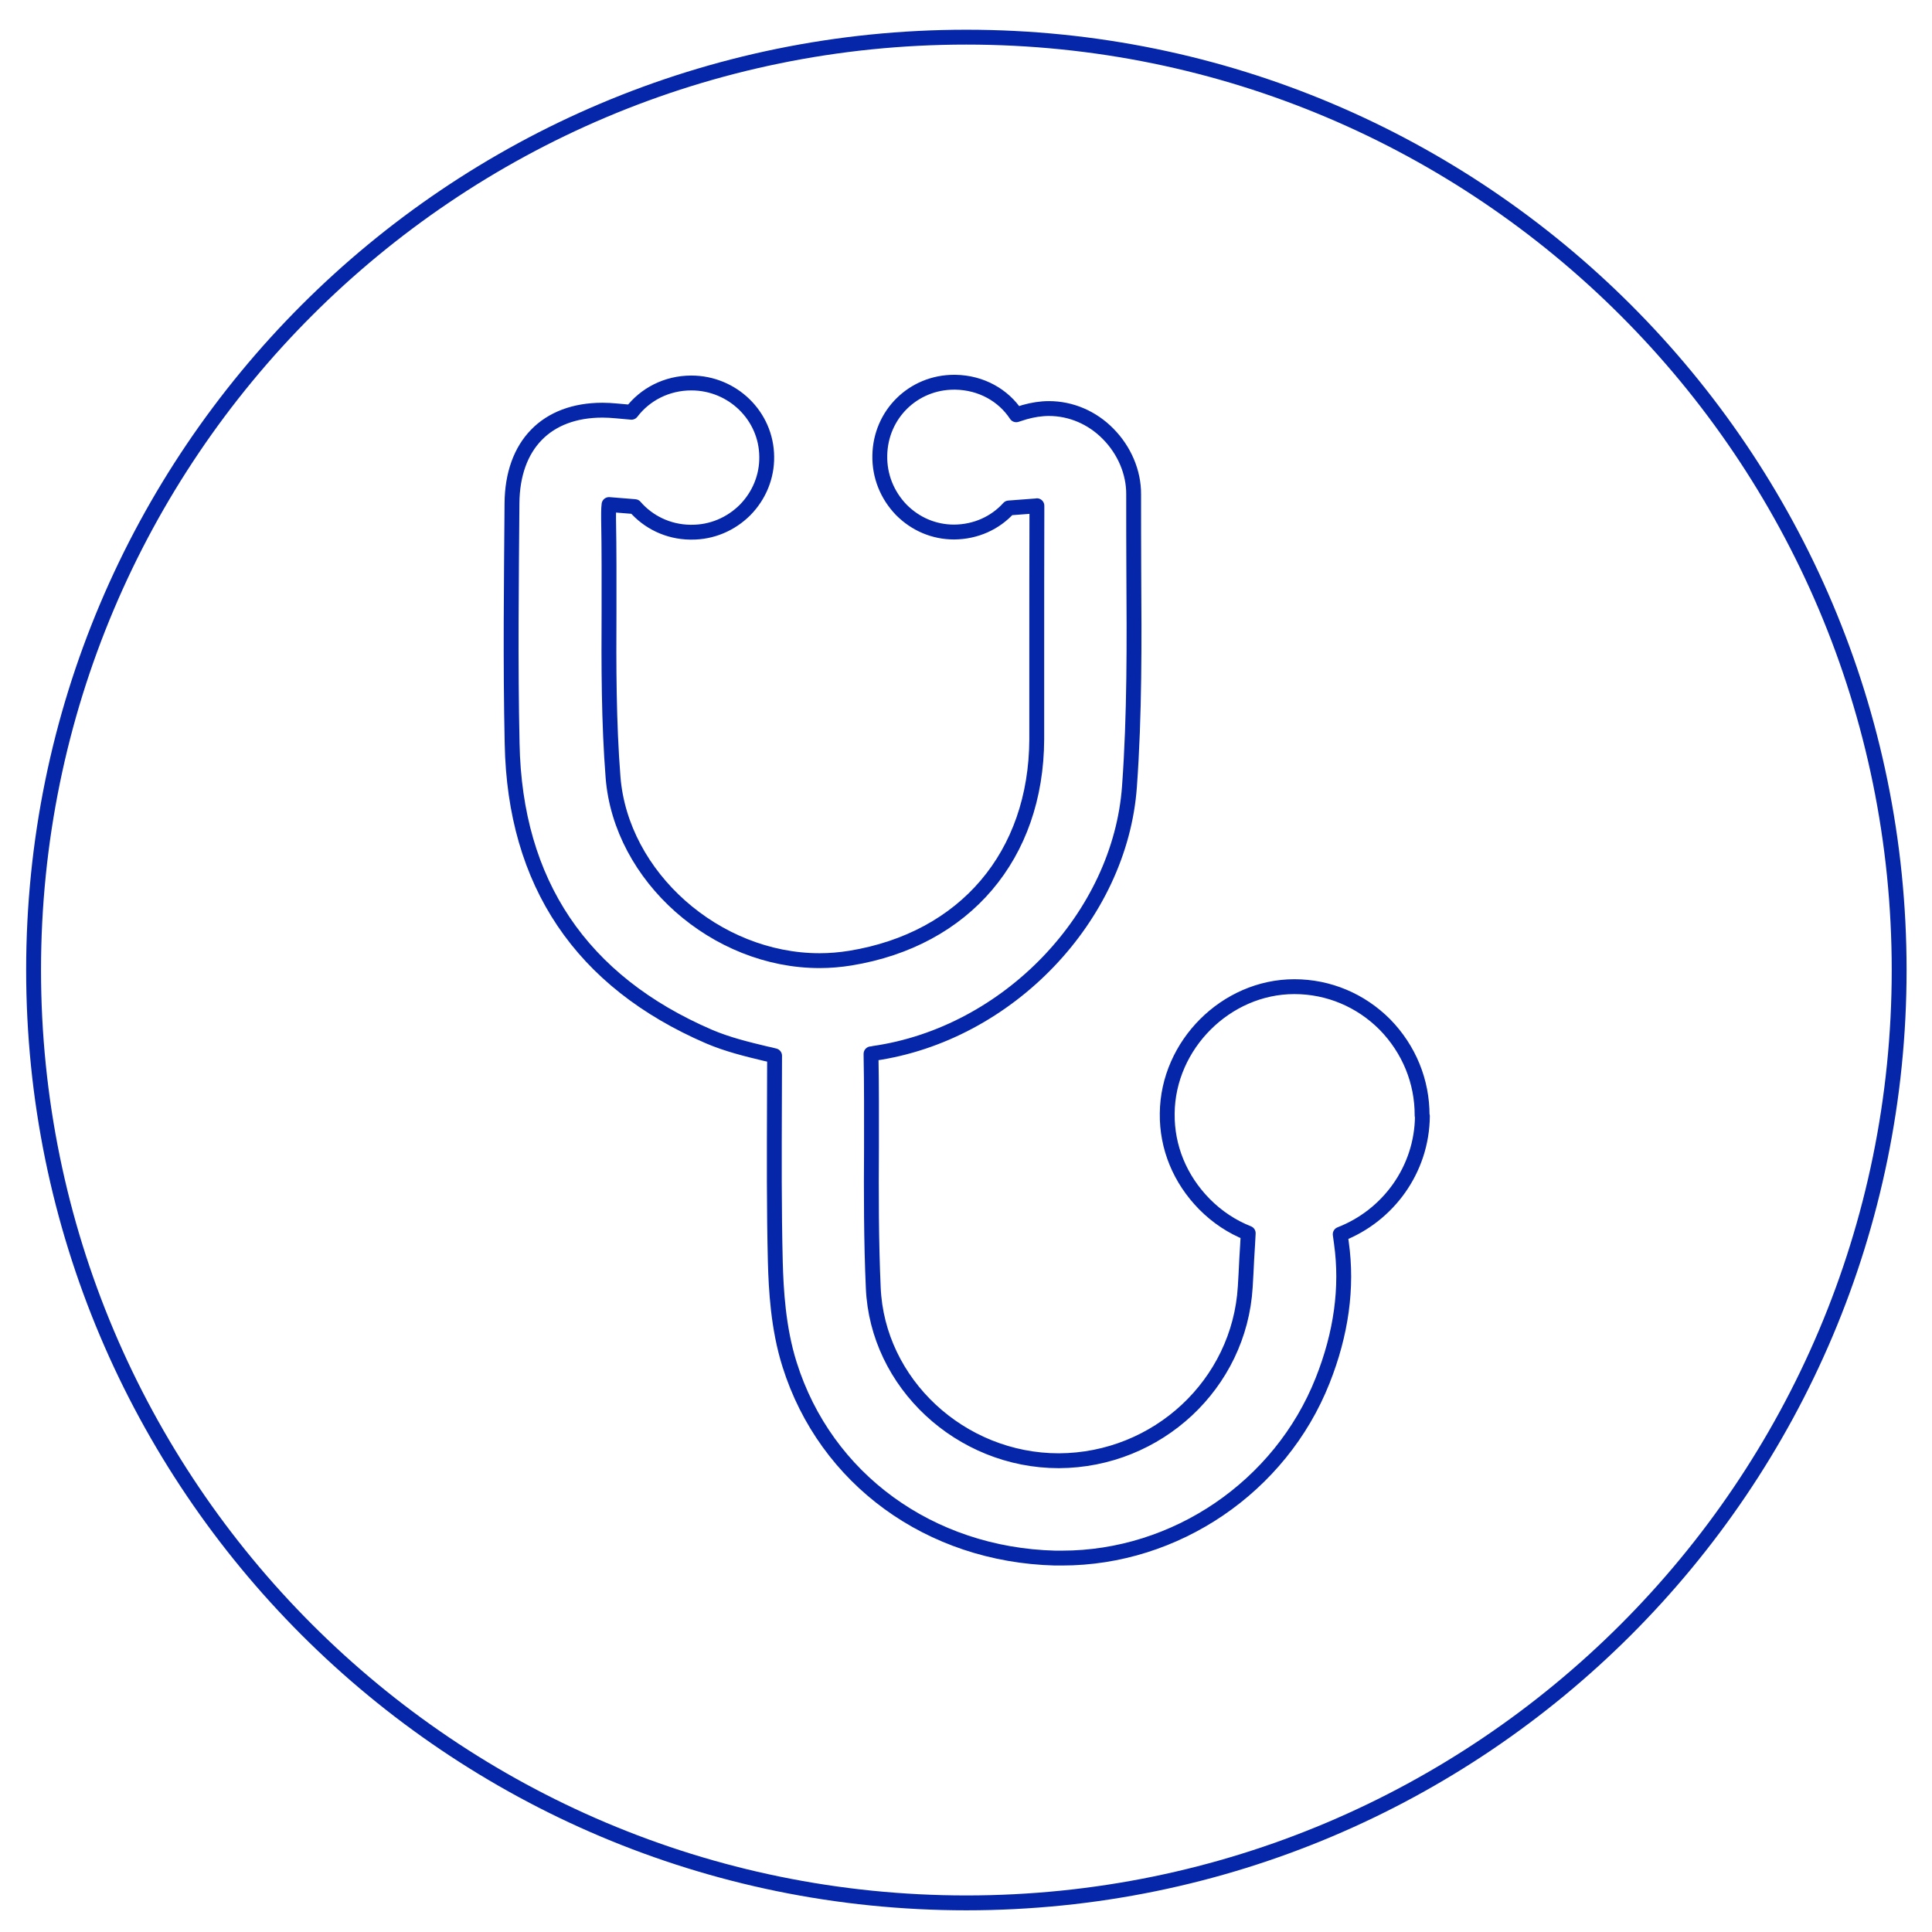
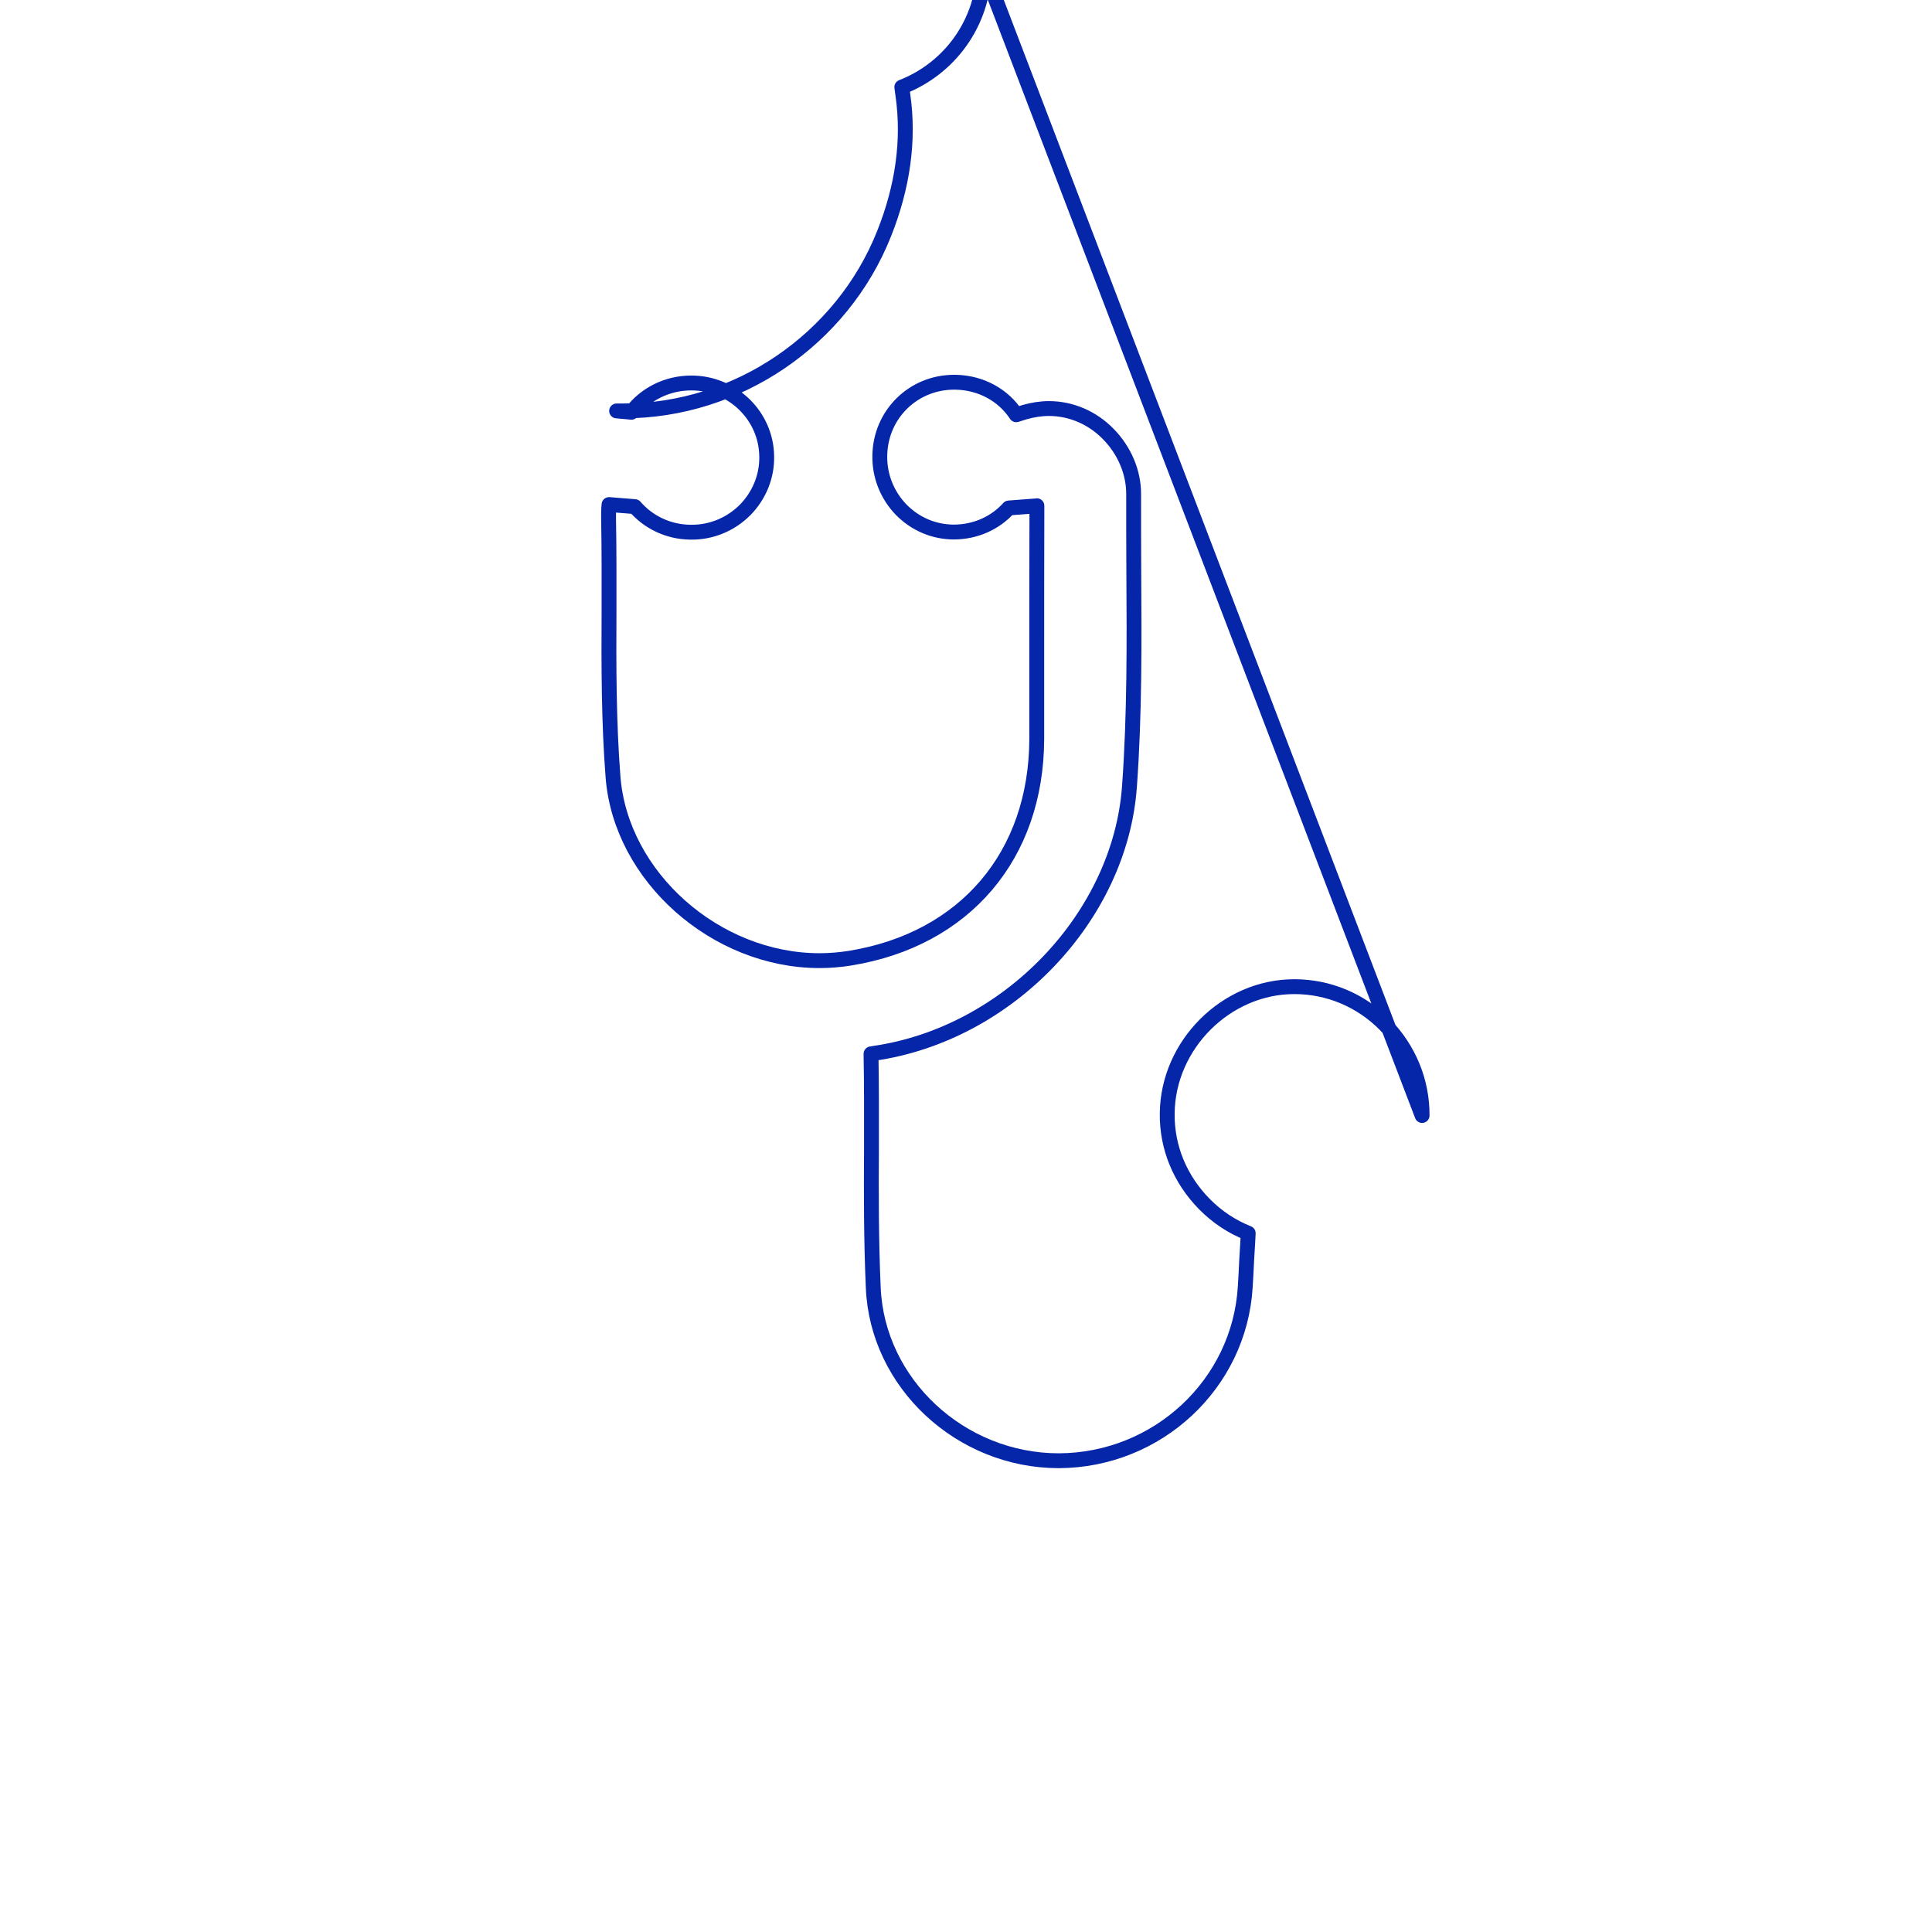
<svg xmlns="http://www.w3.org/2000/svg" id="Layer_1" data-name="Layer 1" viewBox="0 0 130 130">
  <defs>
    <style>
      .cls-1 {
        stroke-linecap: round;
        stroke-linejoin: round;
      }

      .cls-1, .cls-2 {
        fill: none;
        stroke: #0626a9;
      }
    </style>
  </defs>
-   <path class="cls-1" d="m95.69,75.06c.01-2.29-.88-4.46-2.5-6.12-1.63-1.64-3.8-2.55-6.09-2.55h-.01c-4.59,0-8.51,3.92-8.55,8.53-.03,2.28.86,4.43,2.5,6.1.86.87,1.86,1.53,2.95,1.96l-.04.75-.06.99c-.03.64-.06,1.25-.1,1.87-.39,6.54-5.9,11.67-12.54,11.7-6.63,0-12.22-5.22-12.49-11.64-.14-3.14-.14-6.36-.12-9.47,0-2.02.01-4.1-.03-6.15v-.12c.06,0,.12-.01.18-.03,9.04-1.29,16.59-9.2,17.21-17.97.35-4.83.32-9.73.29-14.47-.01-1.73-.01-3.46-.01-5.18.01-1.47-.62-2.96-1.72-4.07-1.07-1.09-2.5-1.7-3.98-1.7-.55,0-1.09.09-1.63.24l-.57.18c-.86-1.31-2.35-2.16-4.09-2.19h-.09c-2.75,0-4.95,2.16-5,4.92-.03,1.38.49,2.67,1.44,3.66.96.97,2.21,1.5,3.56,1.5,1.47-.01,2.78-.62,3.68-1.62l1.85-.14s.03-.01.04-.01v.62c-.01,2.96-.01,5.9-.01,8.87v6.22c-.03,7.82-4.83,13.47-12.54,14.73-.68.11-1.38.17-2.07.17-6.99,0-13.37-5.65-13.9-12.34-.29-3.69-.29-7.52-.27-11.22,0-2,.01-4.08-.03-6.13,0-.2-.01-.71.03-1l1.74.14c.89,1.03,2.22,1.7,3.72,1.72h.08c1.36.01,2.65-.53,3.62-1.5.95-.97,1.47-2.25,1.45-3.58-.02-2.75-2.3-4.96-5.07-4.96-1.66,0-3.12.77-4.03,1.97l-1-.09c-.33-.03-.65-.05-.95-.05-3.77,0-6.06,2.34-6.09,6.27-.04,5.27-.11,10.72.01,16.17.18,9.38,4.65,16,13.25,19.71,1.24.53,2.56.85,3.81,1.15.2.04.41.09.6.14,0,1.05-.01,2.09-.01,3.14-.01,3.52-.03,7.17.06,10.76.05,1.78.18,4.42.96,6.88,2.42,7.7,9.43,12.8,17.86,13.02h.47c7.65,0,14.7-4.8,17.53-11.93,1.26-3.16,1.69-6.28,1.27-9.27l-.08-.59c3.21-1.24,5.5-4.34,5.53-7.95Z" />
-   <path class="cls-2" d="m65.02,128.04c34.66,0,62.77-28.1,62.77-62.77S99.69,2.5,65.02,2.5,2.26,30.6,2.26,65.27s28.1,62.77,62.77,62.77Z" />
+   <path class="cls-1" d="m95.69,75.06c.01-2.29-.88-4.46-2.5-6.12-1.63-1.64-3.8-2.55-6.09-2.55h-.01c-4.59,0-8.51,3.92-8.55,8.53-.03,2.28.86,4.43,2.5,6.1.86.87,1.86,1.53,2.95,1.96l-.04.75-.06.99c-.03.64-.06,1.25-.1,1.87-.39,6.54-5.9,11.67-12.54,11.7-6.63,0-12.22-5.22-12.49-11.64-.14-3.14-.14-6.36-.12-9.47,0-2.02.01-4.1-.03-6.15v-.12c.06,0,.12-.01.18-.03,9.04-1.29,16.59-9.2,17.21-17.97.35-4.83.32-9.73.29-14.47-.01-1.73-.01-3.46-.01-5.18.01-1.47-.62-2.96-1.72-4.07-1.07-1.09-2.5-1.7-3.98-1.7-.55,0-1.09.09-1.63.24l-.57.18c-.86-1.31-2.35-2.16-4.09-2.19h-.09c-2.75,0-4.95,2.16-5,4.92-.03,1.38.49,2.67,1.44,3.66.96.97,2.21,1.5,3.56,1.5,1.47-.01,2.78-.62,3.68-1.62l1.85-.14s.03-.01.04-.01v.62c-.01,2.96-.01,5.9-.01,8.87v6.22c-.03,7.82-4.83,13.47-12.54,14.73-.68.11-1.38.17-2.07.17-6.99,0-13.37-5.65-13.9-12.34-.29-3.69-.29-7.52-.27-11.22,0-2,.01-4.08-.03-6.13,0-.2-.01-.71.03-1l1.74.14c.89,1.03,2.22,1.7,3.72,1.72h.08c1.36.01,2.65-.53,3.62-1.5.95-.97,1.47-2.25,1.45-3.58-.02-2.75-2.3-4.96-5.07-4.96-1.66,0-3.12.77-4.03,1.97l-1-.09h.47c7.65,0,14.7-4.8,17.53-11.93,1.26-3.16,1.69-6.28,1.27-9.27l-.08-.59c3.21-1.24,5.5-4.34,5.53-7.95Z" />
</svg>